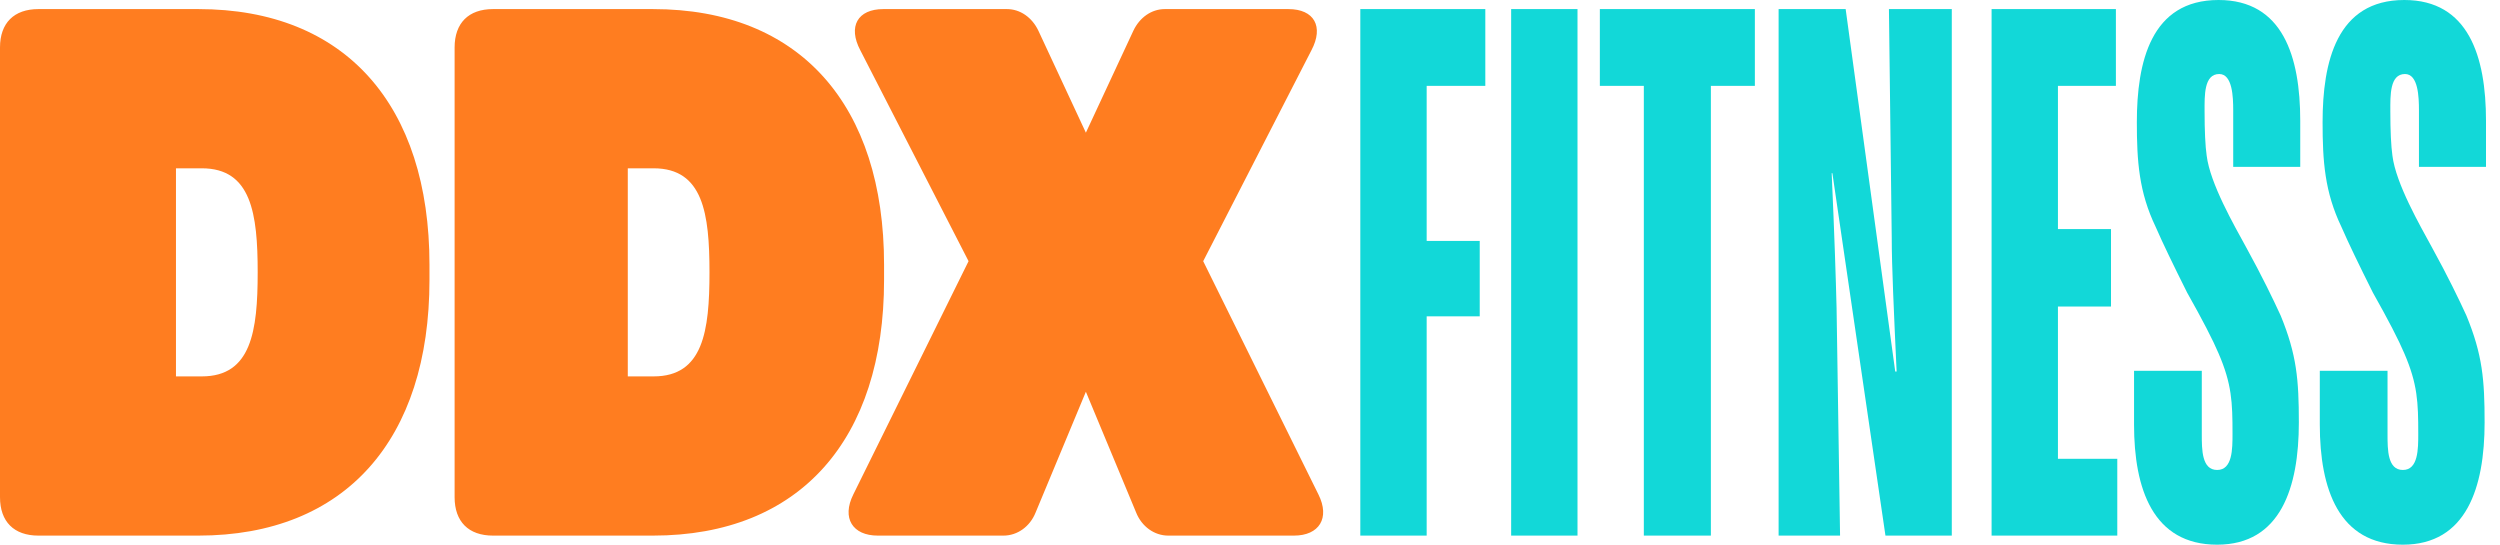
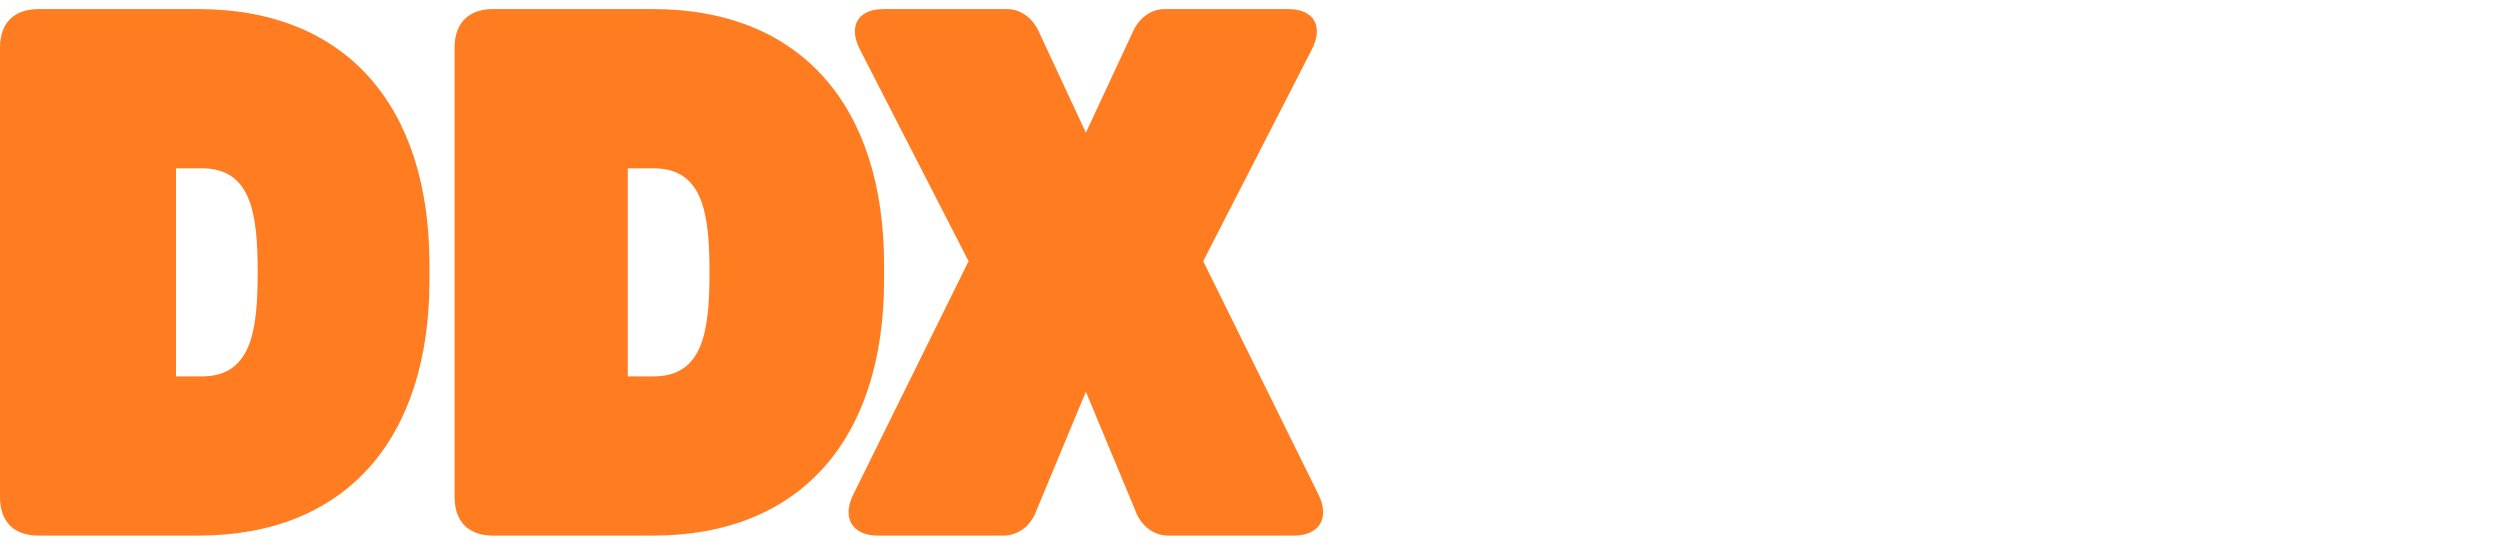
<svg xmlns="http://www.w3.org/2000/svg" width="165" height="36" viewBox="0 0 165 36" fill="none">
-   <path d="M146.332 35.949C150.526 35.949 151.724 32.17 151.724 27.884C151.724 25.072 151.586 23.413 150.526 20.832C150.019 19.726 149.282 18.205 148.268 16.361C147.438 14.841 145.871 12.121 145.641 10.278C145.548 9.633 145.502 8.619 145.502 7.328C145.502 6.314 145.456 4.885 146.47 4.885C147.346 4.885 147.392 6.406 147.392 7.282V11.015H151.816V7.973C151.816 3.733 150.664 0 146.424 0C141.953 0 141.032 4.102 141.032 8.065C141.032 10.646 141.17 12.674 142.276 14.979C142.737 16.039 143.428 17.468 144.35 19.311C145.364 21.108 146.055 22.445 146.424 23.321C147.3 25.349 147.346 26.547 147.346 28.621C147.346 29.635 147.346 31.018 146.332 31.018C145.318 31.018 145.318 29.681 145.318 28.667V24.473H140.847V28.022C140.847 32.262 142.092 35.949 146.332 35.949ZM158.591 35.949C162.785 35.949 163.984 32.17 163.984 27.884C163.984 25.072 163.846 23.413 162.785 20.832C162.279 19.726 161.541 18.205 160.527 16.361C159.698 14.841 158.131 12.121 157.9 10.278C157.808 9.633 157.762 8.619 157.762 7.328C157.762 6.314 157.716 4.885 158.73 4.885C159.605 4.885 159.651 6.406 159.651 7.282V11.015H164.076V7.973C164.076 3.733 162.924 0 158.684 0C154.213 0 153.291 4.102 153.291 8.065C153.291 10.646 153.43 12.674 154.536 14.979C154.997 16.039 155.688 17.468 156.61 19.311C157.624 21.108 158.315 22.445 158.684 23.321C159.559 25.349 159.605 26.547 159.605 28.621C159.605 29.635 159.605 31.018 158.591 31.018C157.577 31.018 157.577 29.681 157.577 28.667V24.473H153.107V28.022C153.107 32.262 154.351 35.949 158.591 35.949ZM139.741 35.35V30.28H135.824V20.233H139.326V15.117H135.824V5.669H139.649V0.599H131.445V35.35H139.741ZM121.444 35.35L121.214 20.325C121.168 18.482 121.075 15.486 120.891 11.43H120.937L124.44 35.35H128.818V0.599H124.67L124.855 15.716C124.855 17.56 124.993 20.509 125.177 24.519H125.085L121.813 0.599H117.388V35.35H121.444ZM112.918 35.35V5.669H115.821V0.599H105.59V5.669H108.493V35.35H112.918ZM99.736 0.599H104.115V35.35H99.736V0.599ZM94.16 35.35V20.878H97.662V15.9H94.16V5.669H98.031V0.599H89.781V35.35H94.16Z" fill="#12D8D8" />
  <path d="M43.093 35.35C52.818 35.35 58.348 28.99 58.348 18.482V17.468C58.348 6.96 52.818 0.6 43.093 0.6H32.538C30.925 0.6 30.004 1.521 30.004 3.134V32.816C30.004 34.429 30.925 35.35 32.538 35.35H43.093ZM41.434 11.108H43.139C46.411 11.108 46.826 14.104 46.826 17.975C46.826 21.846 46.411 24.842 43.139 24.842H41.434V11.108ZM85.402 35.35C87.061 35.35 87.799 34.198 87.015 32.631L79.411 17.238L86.554 3.319C87.384 1.752 86.739 0.6 85.033 0.6H76.876C76 0.6 75.216 1.153 74.802 2.028L71.668 8.757L68.534 2.028C68.119 1.153 67.335 0.6 66.46 0.6H58.302C56.597 0.6 55.952 1.752 56.781 3.319L63.925 17.238L56.32 32.631C55.537 34.198 56.274 35.35 57.933 35.35H66.229C67.151 35.35 67.981 34.751 68.349 33.829L71.668 25.856L74.986 33.829C75.355 34.751 76.184 35.35 77.106 35.35H85.402ZM13.089 35.35C22.814 35.35 28.345 28.99 28.345 18.482V17.468C28.345 6.96 22.814 0.6 13.089 0.6H2.535C0.922 0.6 0 1.521 0 3.134V32.816C0 34.429 0.922 35.35 2.535 35.35H13.089ZM11.614 11.108H13.32C16.592 11.108 17.007 14.104 17.007 17.975C17.007 21.846 16.592 24.842 13.32 24.842H11.614V11.108Z" fill="#FF7D20" />
</svg>